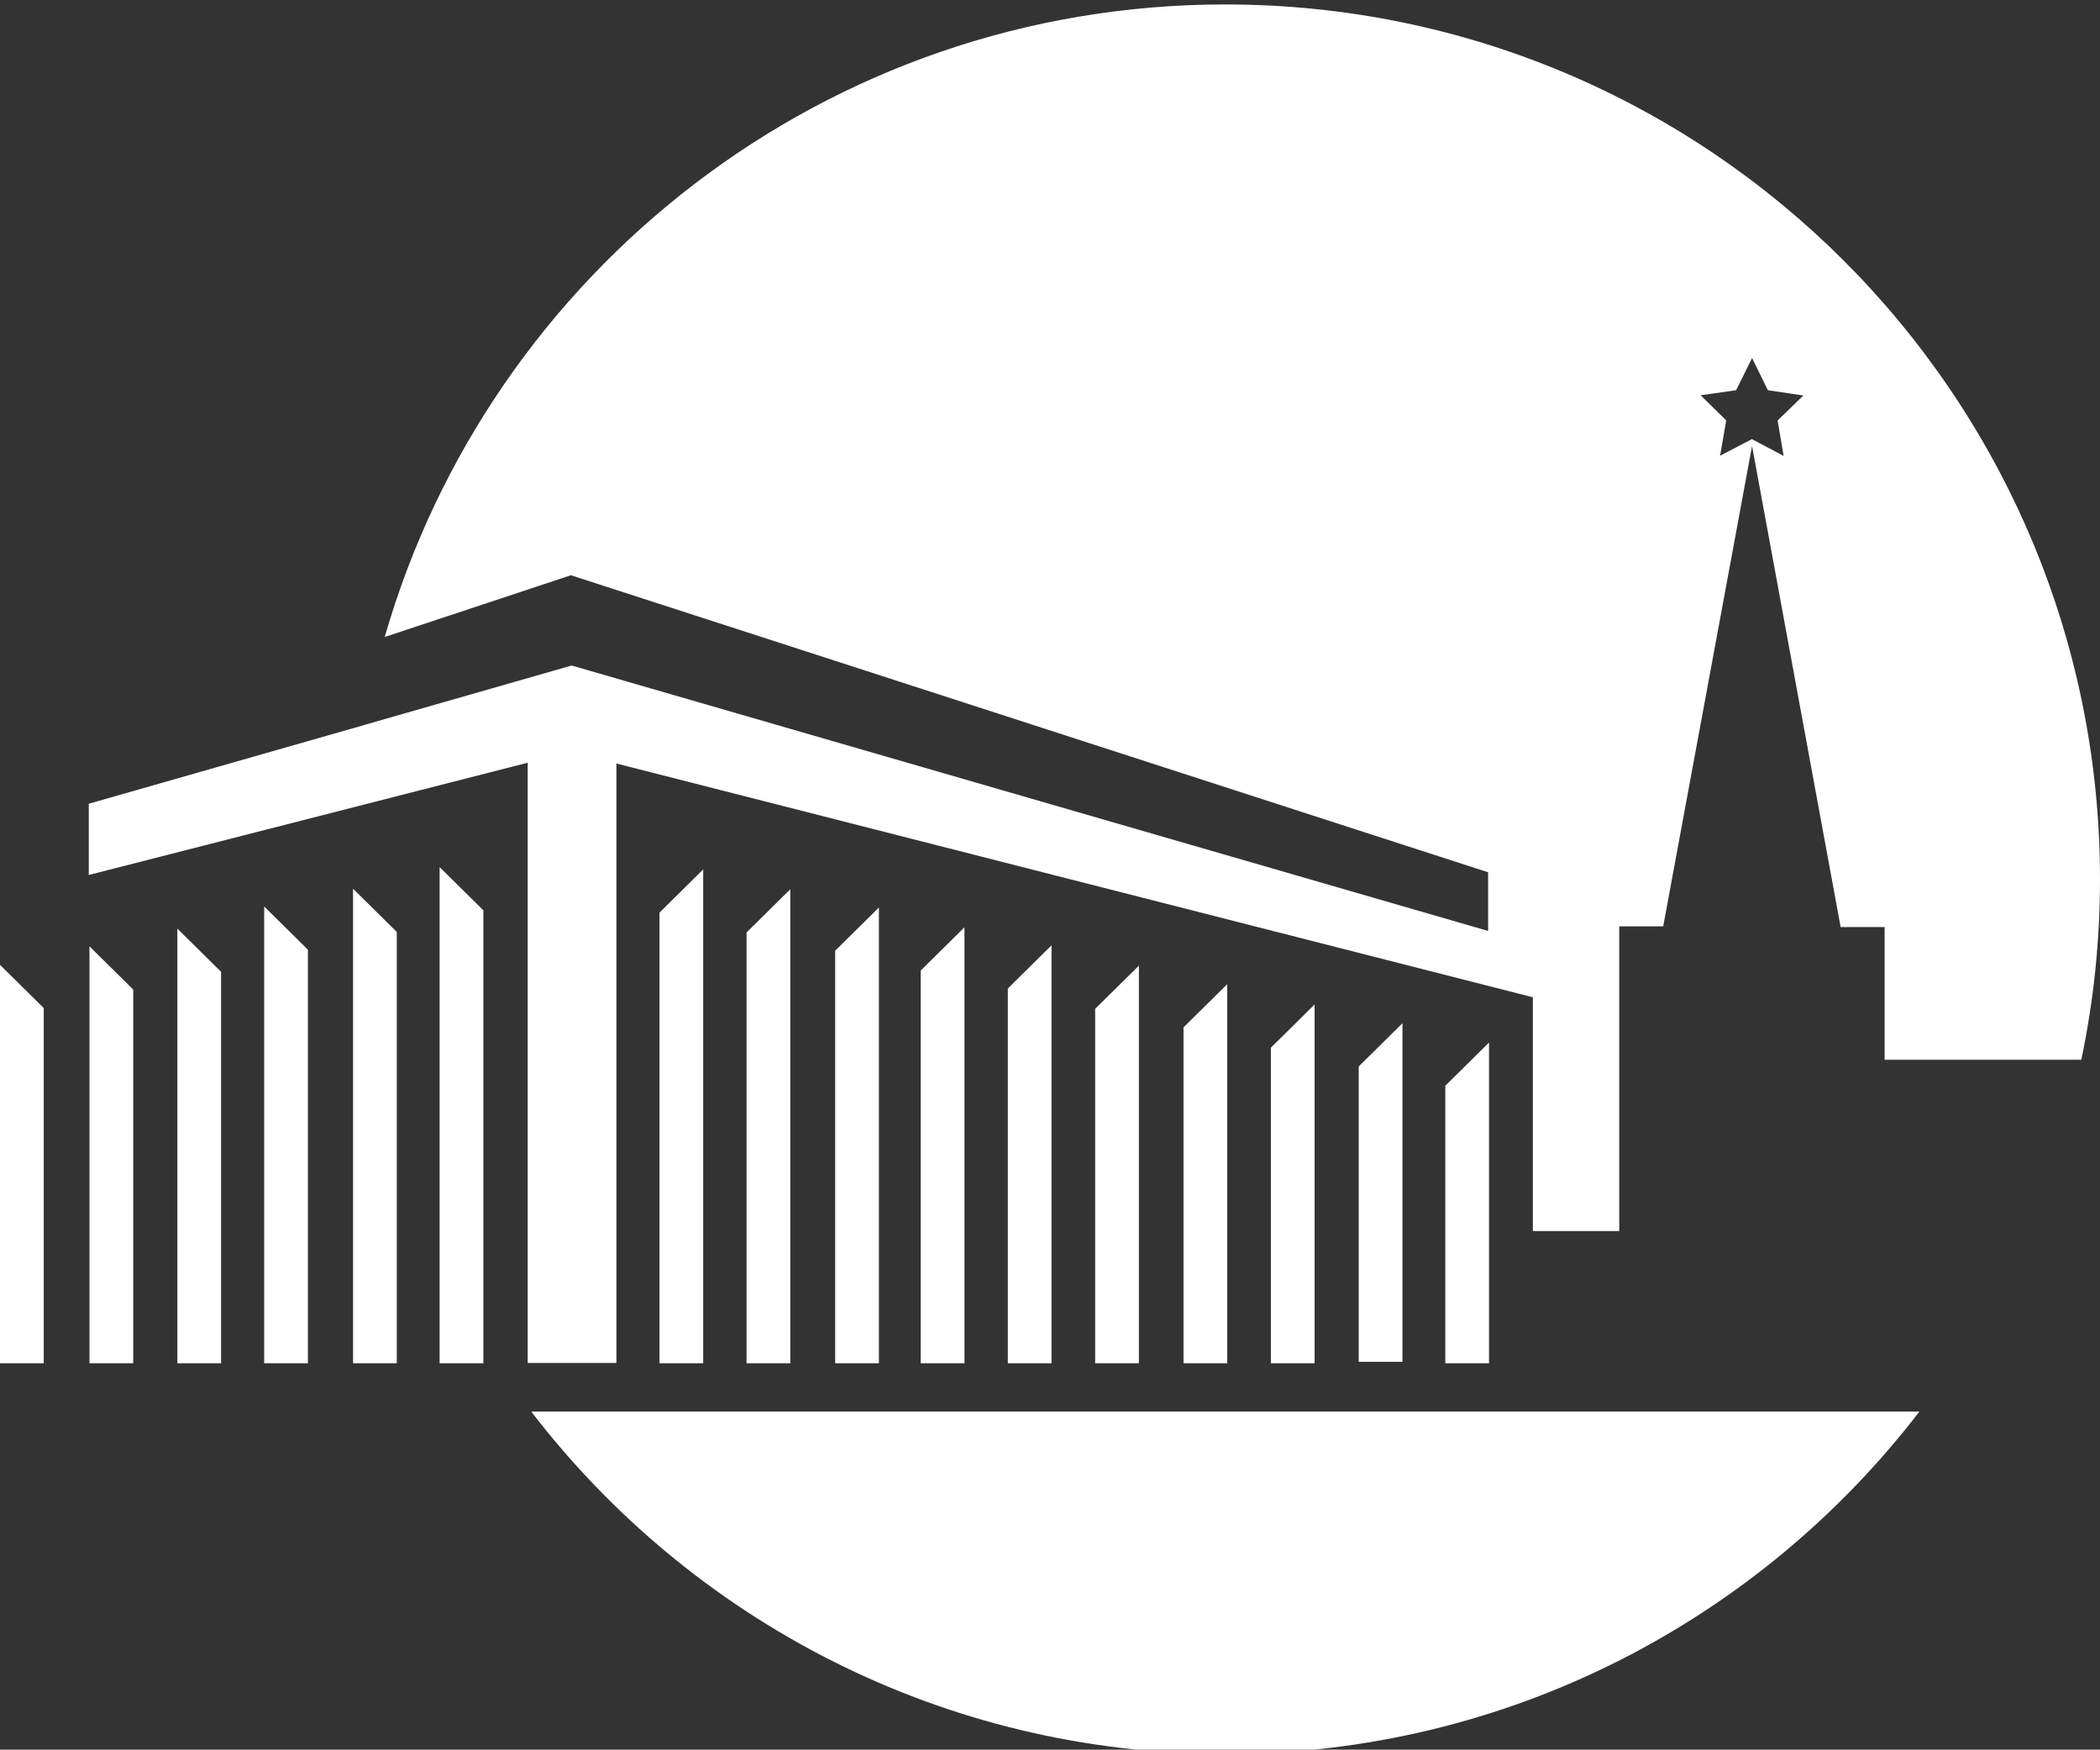
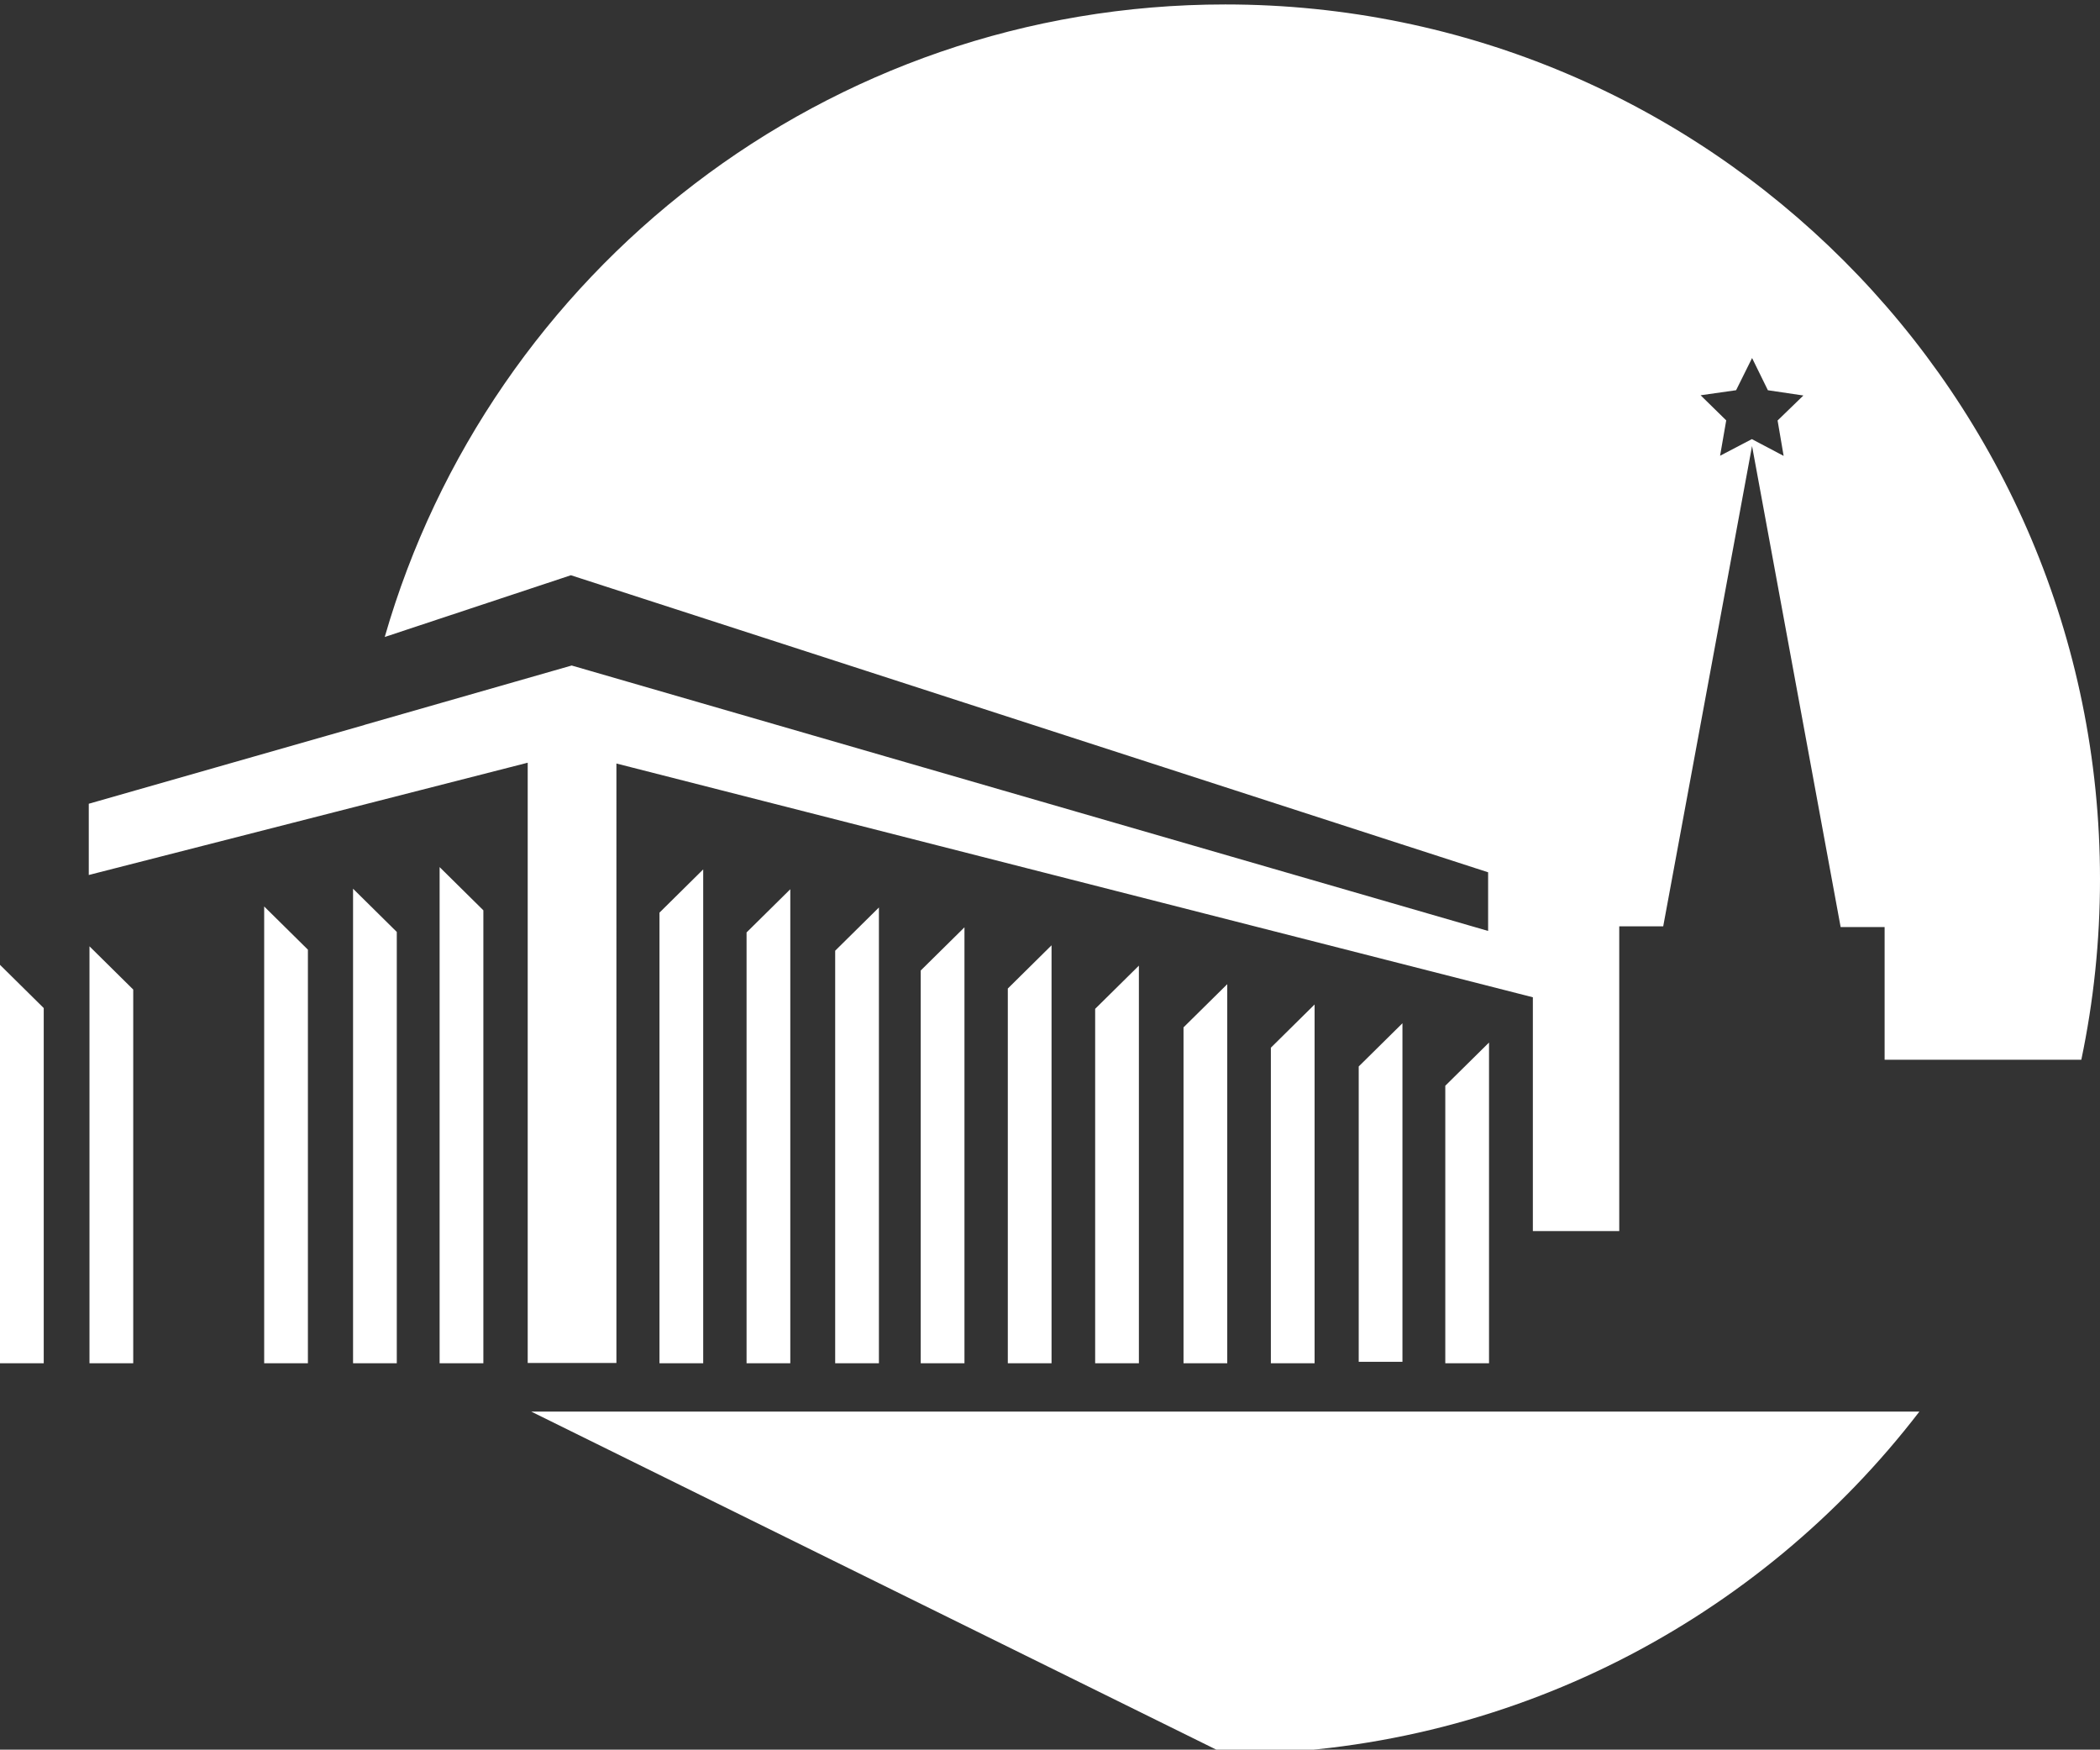
<svg xmlns="http://www.w3.org/2000/svg" version="1.1" id="Layer_1" x="0px" y="0px" width="160.146px" height="133.406px" viewBox="0 0 160.146 133.406" enable-background="new 0 0 160.146 133.406" xml:space="preserve">
  <rect x="0" y="0" width="160.146" height="133.406" fill="#333333" stroke="none" />
  <polygon fill="#FFFFFF" points="96.916,79.884 96.916,103.944 100.251,103.944 100.251,76.589 " />
  <polygon fill="#FFFFFF" points="103.616,81.315 103.616,103.836 106.951,103.836 106.951,78.021 " />
  <polygon fill="#FFFFFF" points="90.255,78.334 90.255,103.944 93.59,103.944 93.59,75.041 " />
  <polygon fill="#FFFFFF" points="83.517,76.922 83.517,103.944 86.852,103.944 86.852,73.628 " />
  <polygon fill="#FFFFFF" points="76.856,75.373 76.856,103.944 80.191,103.944 80.191,72.077 " />
  <polygon fill="#FFFFFF" points="70.214,73.999 70.214,103.944 73.55,103.944 73.55,70.706 " />
  <polygon fill="#FFFFFF" points="63.691,72.489 63.691,103.944 67.026,103.944 67.026,69.194 " />
  <polygon fill="#FFFFFF" points="56.933,71.096 56.933,103.944 60.268,103.944 60.268,67.802 " />
  <polygon fill="#FFFFFF" points="50.292,69.586 50.292,103.944 53.626,103.944 53.626,66.29 " />
  <polygon fill="#FFFFFF" points="110.218,82.785 110.218,103.944 113.553,103.944 113.553,79.491 " />
  <polygon fill="#FFFFFF" points="6.824,103.944 10.16,103.944 10.16,75.451 6.824,72.155 " />
  <polygon fill="#FFFFFF" points="0,103.944 3.335,103.944 3.335,76.862 0,73.567 " />
-   <polygon fill="#FFFFFF" points="13.524,103.944 16.859,103.944 16.859,74.098 13.524,70.803 " />
  <polygon fill="#FFFFFF" points="20.146,103.944 23.481,103.944 23.481,72.41 20.146,69.116 " />
  <polygon fill="#FFFFFF" points="26.924,103.944 30.259,103.944 30.259,71.058 26.924,67.763 " />
  <polygon fill="#FFFFFF" points="33.525,103.944 36.861,103.944 36.861,69.409 33.525,66.114 " />
-   <path fill="#FFFFFF" d="M93.44,133.745c21.566,0,40.739-10.237,52.933-26.114H40.513C52.706,123.508,71.876,133.745,93.44,133.745z" />
+   <path fill="#FFFFFF" d="M93.44,133.745c21.566,0,40.739-10.237,52.933-26.114H40.513z" />
  <path fill="#FFFFFF" d="M93.44,0.339c-30.427,0-56.089,20.377-64.1,48.229l14.197-4.707l69.947,22.649v4.472L43.596,50.744  l-15.816,4.531c0,0.001,0,0.003-0.001,0.006L6.77,61.284v5.432l33.473-8.561v45.77h6.765V58.216l69.888,17.824v17.825h6.588V70.629  h3.353l6.774-36.622l6.756,36.68h3.354v10.118h15c0.932-4.441,1.425-9.044,1.425-13.763C160.146,30.202,130.281,0.339,93.44,0.339z   M136.02,34.761l-2.422-1.279l-2.425,1.268l0.469-2.697l-1.955-1.915l2.708-0.385l1.219-2.454l1.205,2.456l2.707,0.401l-1.967,1.906  L136.02,34.761z" />
</svg>